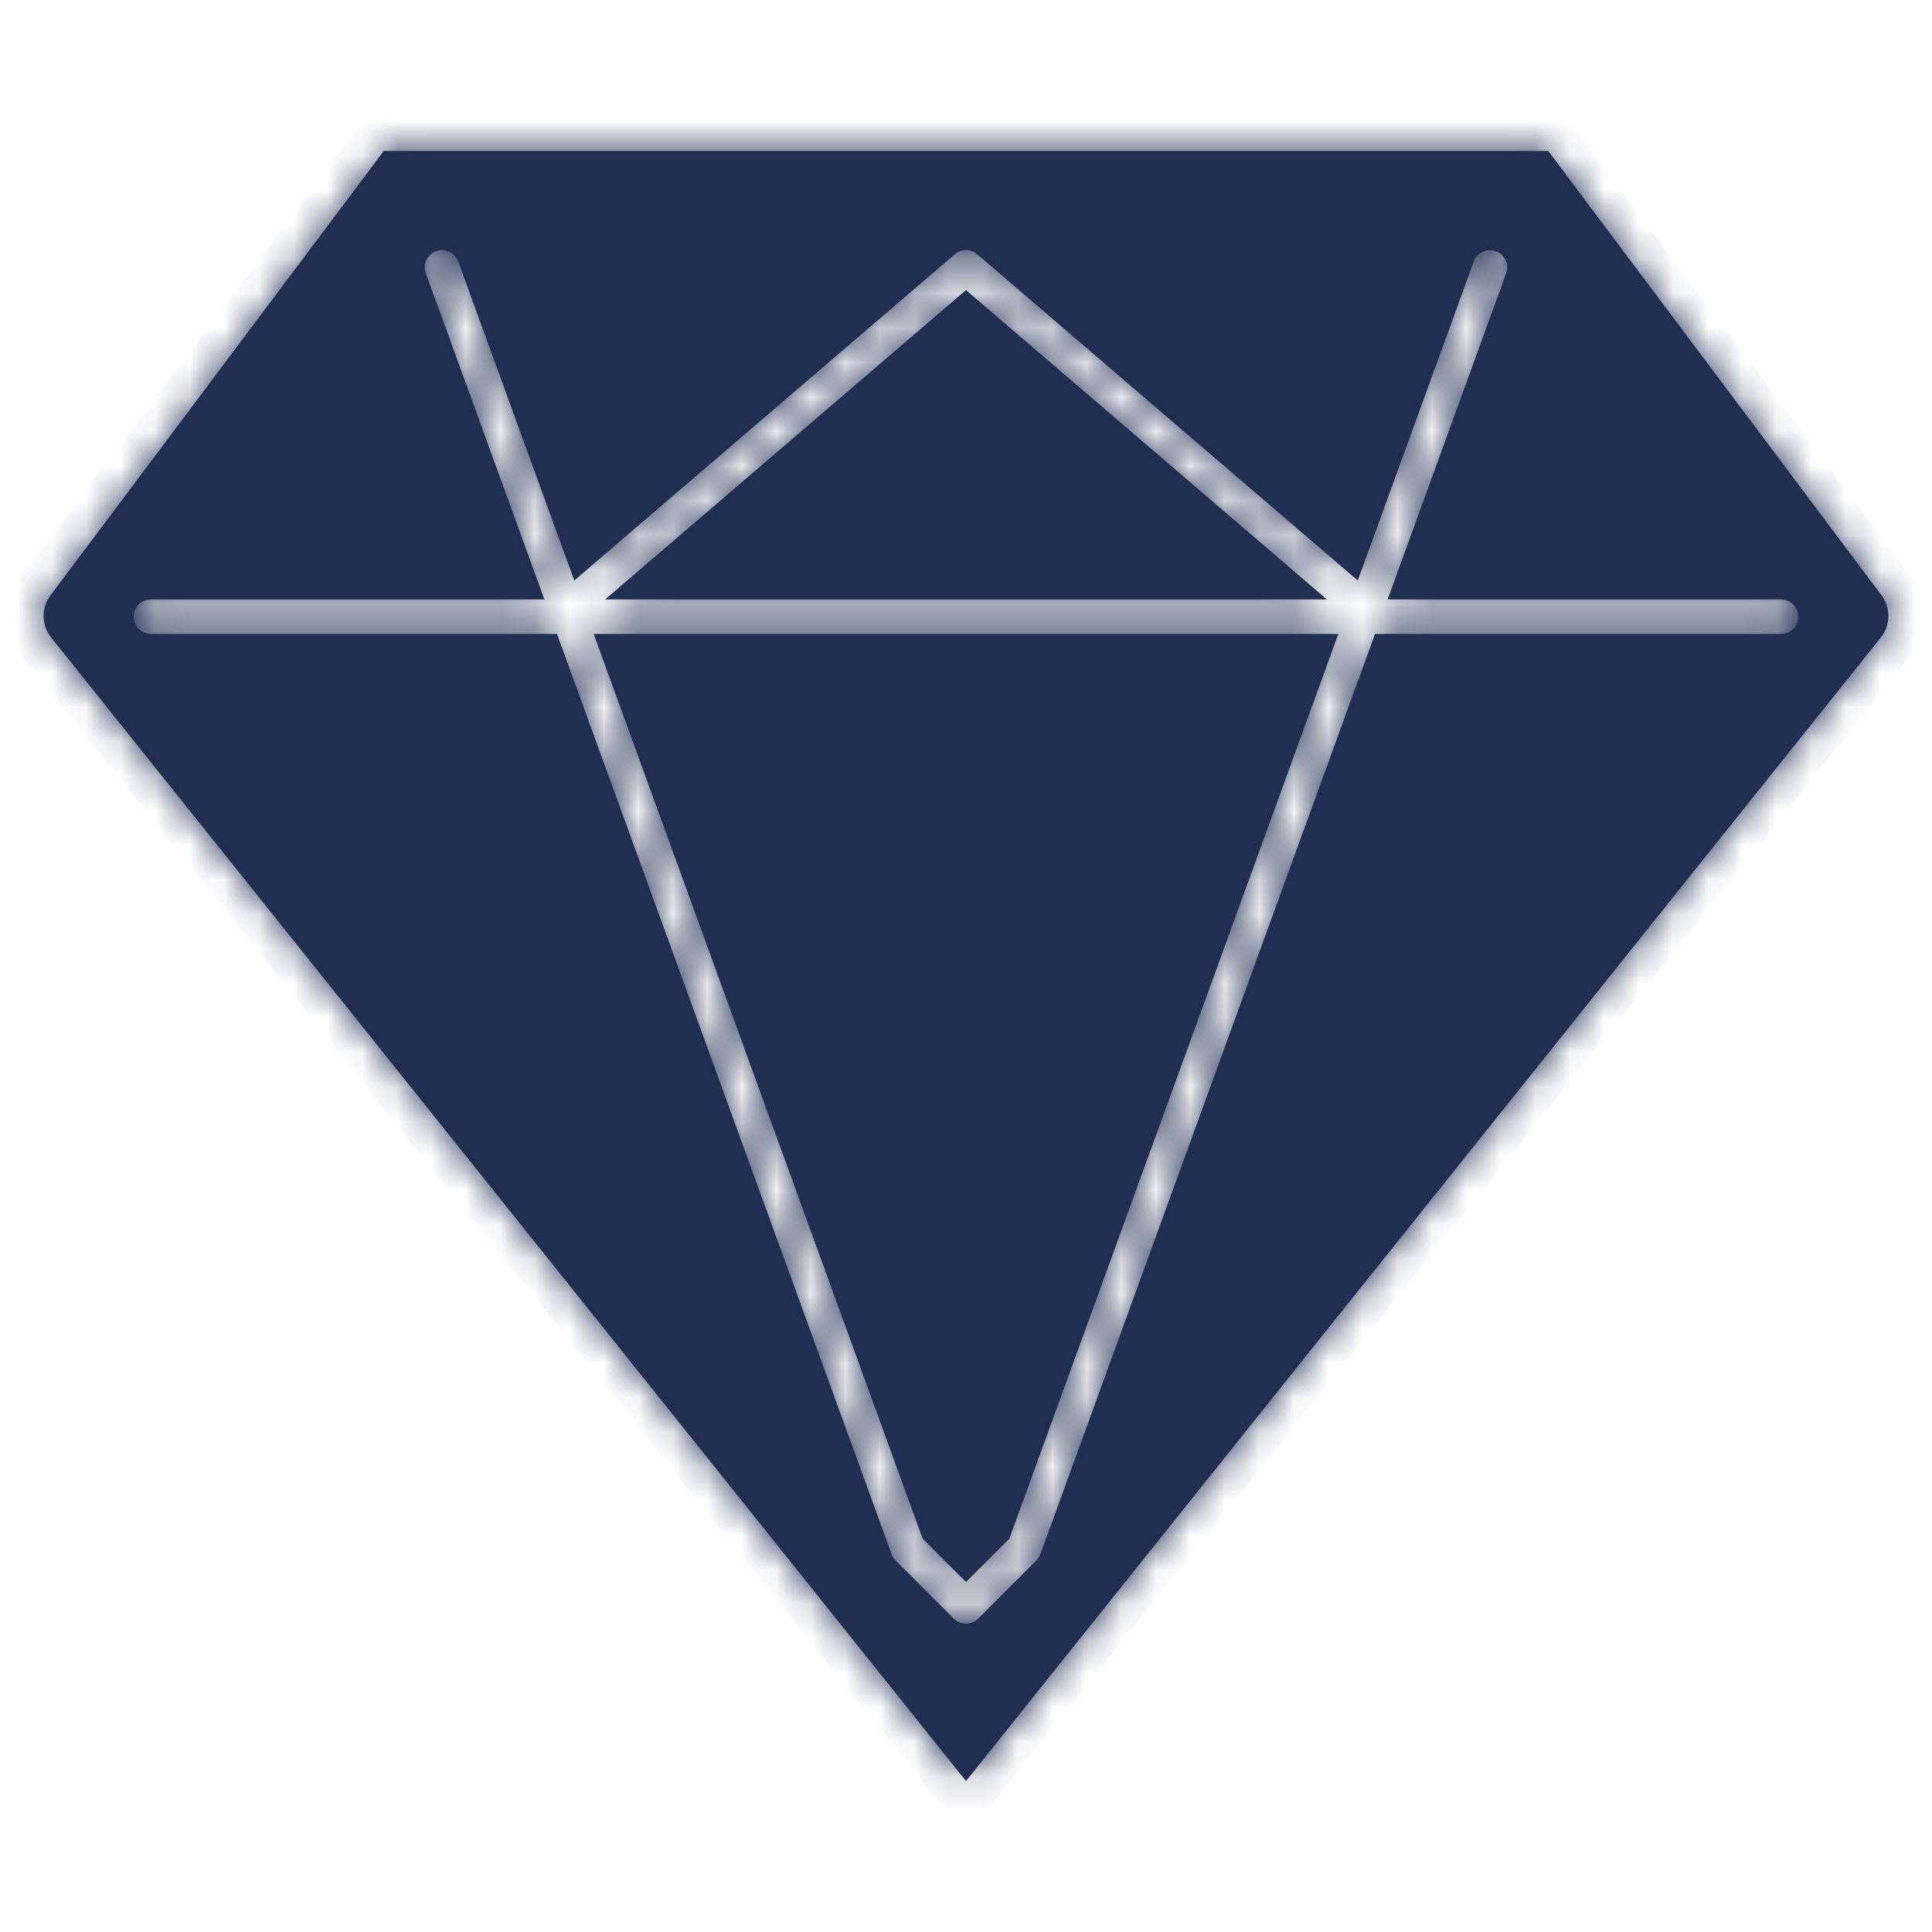
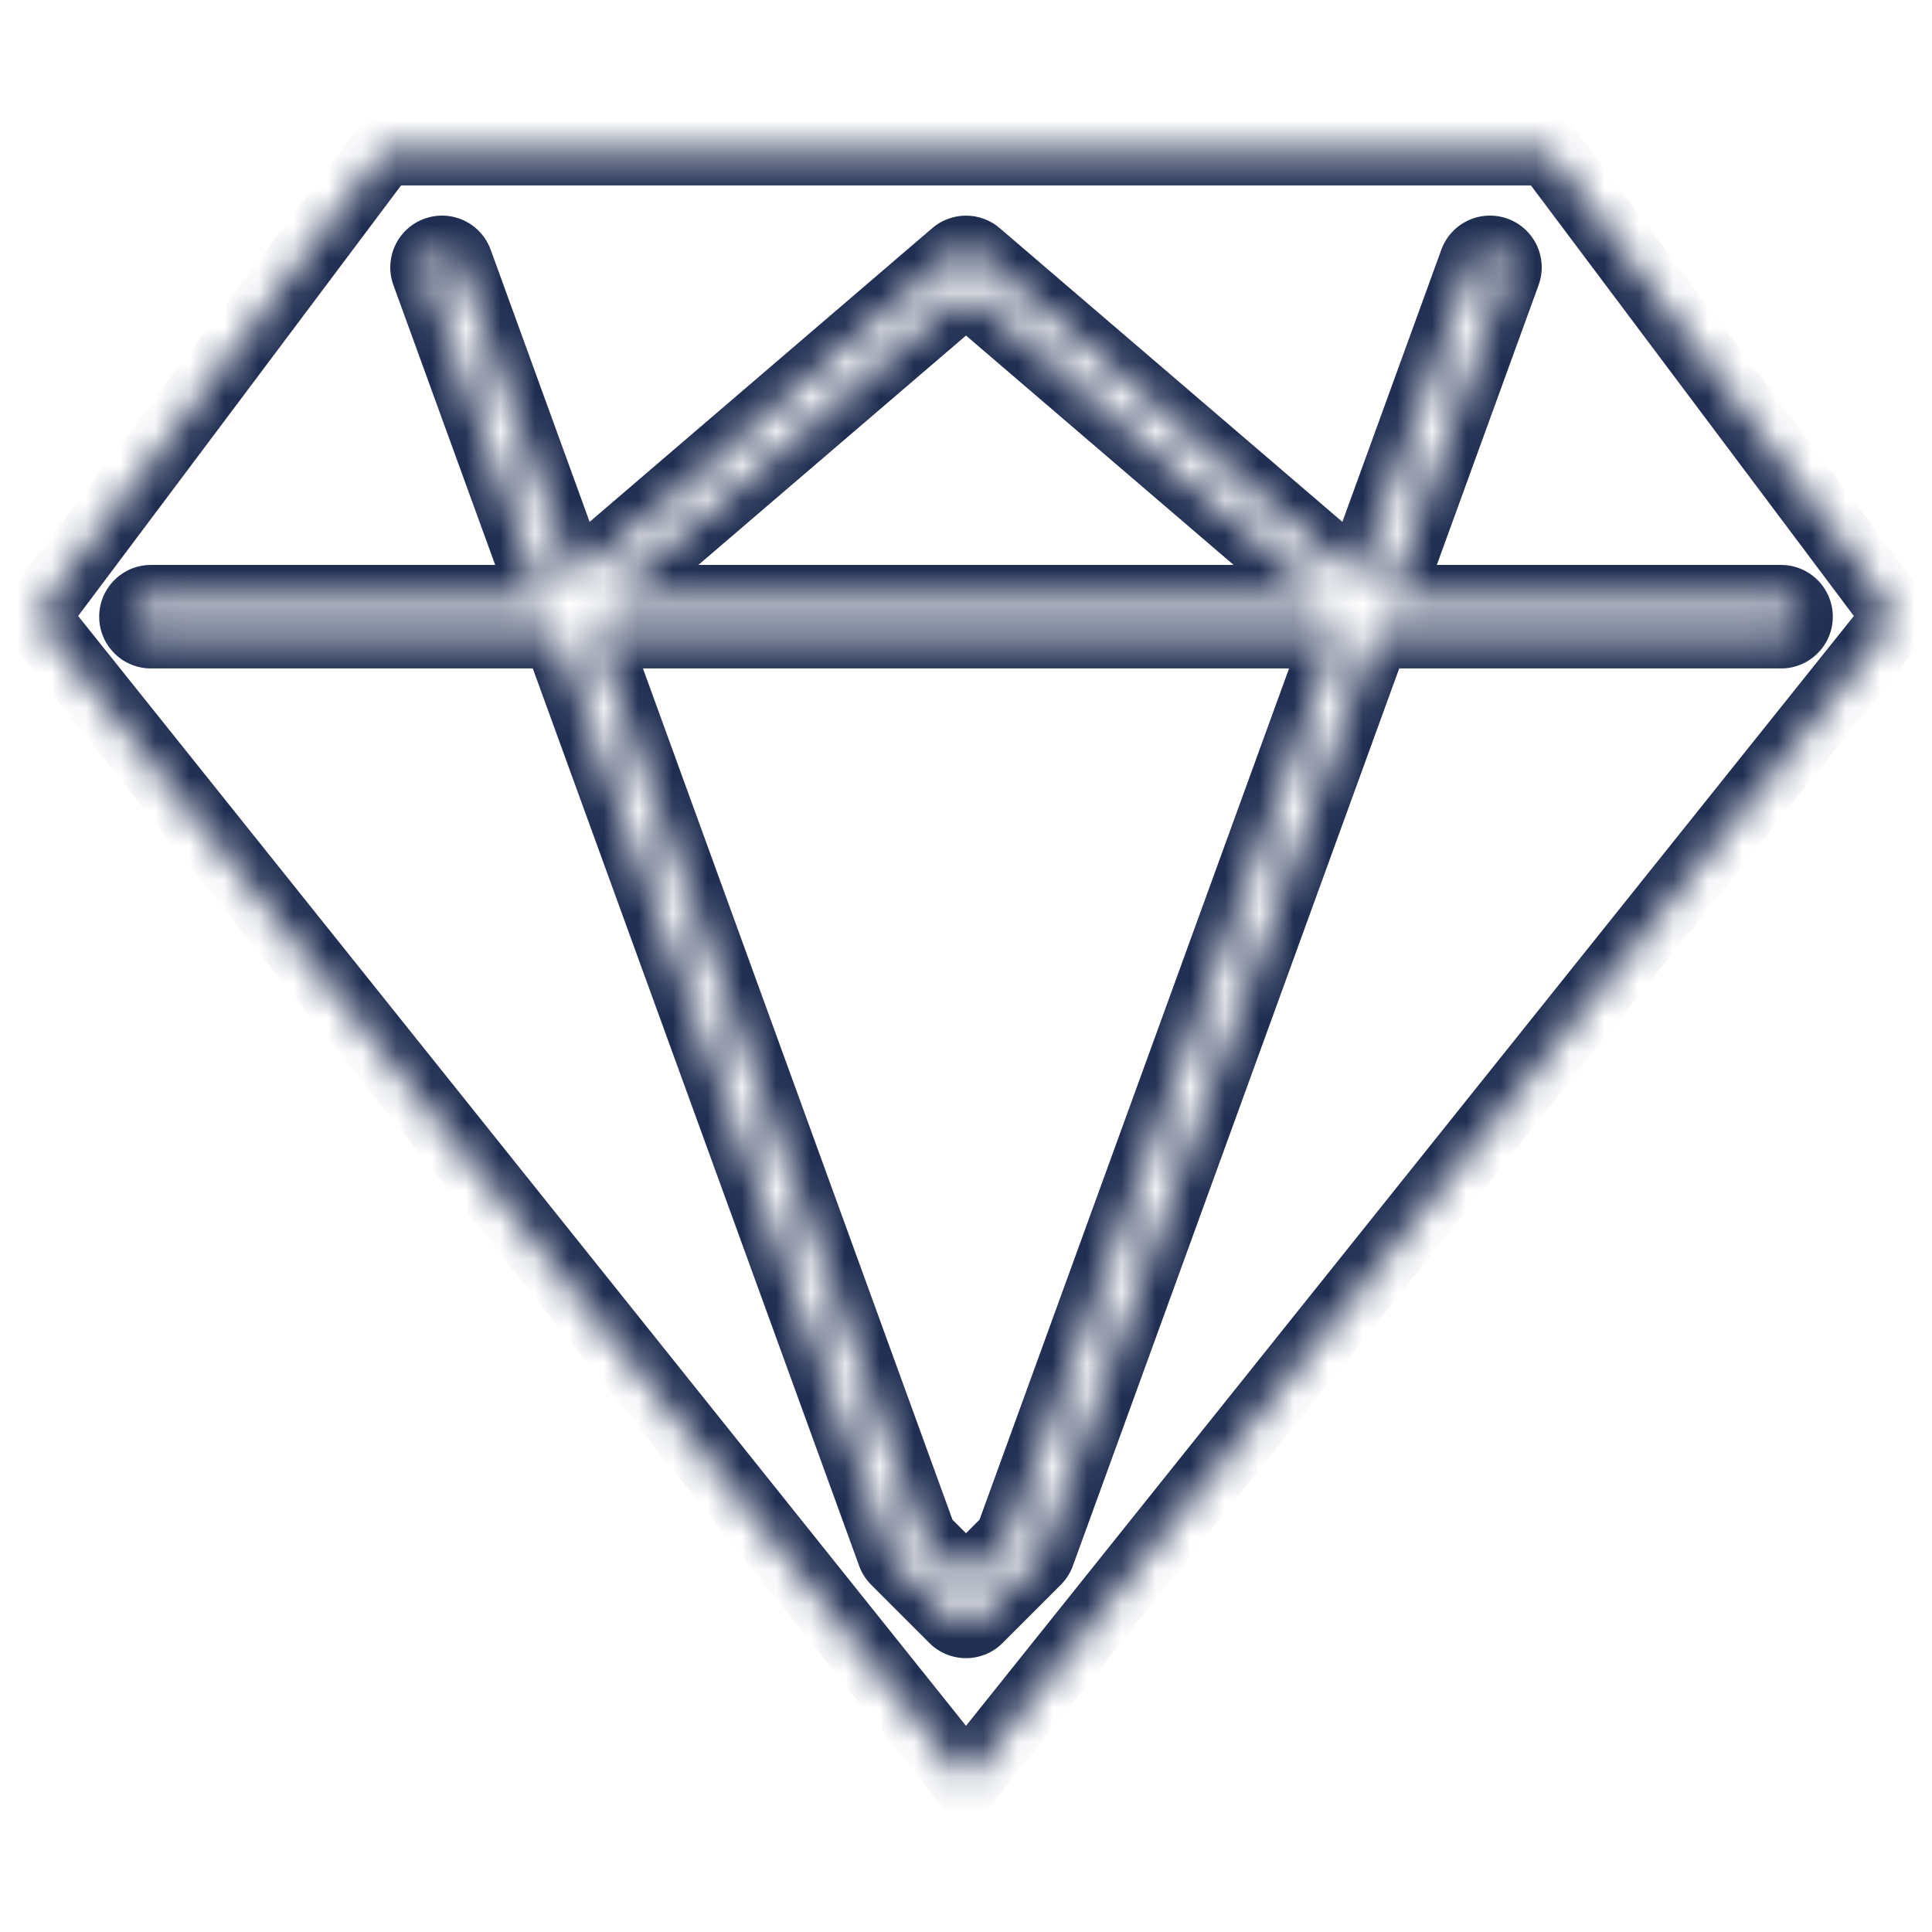
<svg xmlns="http://www.w3.org/2000/svg" width="56" height="56" viewBox="0 0 56 56" fill="none">
  <mask id="path-1-inside-1_495_260968" fill="white">
    <path fill-rule="evenodd" clip-rule="evenodd" d="M1.484 18.48L28 51.625L54.516 18.48C54.801 18.124 54.809 17.62 54.535 17.255L44.875 4.375H11.125L1.465 17.255C1.191 17.62 1.199 18.124 1.484 18.48ZM4.375 17.375C4.099 17.375 3.875 17.599 3.875 17.875C3.875 18.151 4.099 18.375 4.375 18.375H16.144L25.843 45.046C25.868 45.114 25.907 45.177 25.959 45.229L27.646 46.916C27.842 47.111 28.158 47.111 28.354 46.916L30.041 45.229C30.093 45.177 30.133 45.114 30.157 45.046L39.856 18.375H51.625C51.901 18.375 52.125 18.151 52.125 17.875C52.125 17.599 51.901 17.375 51.625 17.375H40.22L43.657 7.921C43.752 7.661 43.618 7.374 43.358 7.28C43.099 7.186 42.812 7.32 42.718 7.579L39.356 16.825L28.325 7.37C28.138 7.21 27.862 7.21 27.675 7.37L16.645 16.825L13.282 7.579C13.188 7.32 12.901 7.186 12.642 7.28C12.382 7.374 12.248 7.661 12.343 7.921L15.78 17.375H4.375ZM17.539 17.375H38.461L28 8.409L17.539 17.375ZM26.744 44.6L17.208 18.375H38.792L29.256 44.6L28 45.855L26.744 44.6Z" />
  </mask>
-   <path fill-rule="evenodd" clip-rule="evenodd" d="M1.484 18.48L28 51.625L54.516 18.48C54.801 18.124 54.809 17.62 54.535 17.255L44.875 4.375H11.125L1.465 17.255C1.191 17.62 1.199 18.124 1.484 18.48ZM4.375 17.375C4.099 17.375 3.875 17.599 3.875 17.875C3.875 18.151 4.099 18.375 4.375 18.375H16.144L25.843 45.046C25.868 45.114 25.907 45.177 25.959 45.229L27.646 46.916C27.842 47.111 28.158 47.111 28.354 46.916L30.041 45.229C30.093 45.177 30.133 45.114 30.157 45.046L39.856 18.375H51.625C51.901 18.375 52.125 18.151 52.125 17.875C52.125 17.599 51.901 17.375 51.625 17.375H40.22L43.657 7.921C43.752 7.661 43.618 7.374 43.358 7.28C43.099 7.186 42.812 7.32 42.718 7.579L39.356 16.825L28.325 7.37C28.138 7.21 27.862 7.21 27.675 7.37L16.645 16.825L13.282 7.579C13.188 7.32 12.901 7.186 12.642 7.28C12.382 7.374 12.248 7.661 12.343 7.921L15.78 17.375H4.375ZM17.539 17.375H38.461L28 8.409L17.539 17.375ZM26.744 44.6L17.208 18.375H38.792L29.256 44.6L28 45.855L26.744 44.6Z" fill="#202E52" />
  <path d="M28 51.625L27.219 52.25L28 53.226L28.781 52.25L28 51.625ZM1.484 18.48L2.265 17.855L2.265 17.855L1.484 18.48ZM54.516 18.48L53.735 17.855L54.516 18.48ZM54.535 17.255L55.335 16.655L55.335 16.655L54.535 17.255ZM44.875 4.375L45.675 3.775L45.375 3.375H44.875V4.375ZM11.125 4.375V3.375H10.625L10.325 3.775L11.125 4.375ZM1.465 17.255L0.665 16.655L0.665 16.655L1.465 17.255ZM16.144 18.375L17.084 18.033L16.845 17.375H16.144V18.375ZM25.843 45.046L26.782 44.704L26.782 44.704L25.843 45.046ZM30.157 45.046L29.218 44.704L29.218 44.704L30.157 45.046ZM39.856 18.375V17.375H39.156L38.916 18.033L39.856 18.375ZM40.22 17.375L39.28 17.033L38.792 18.375H40.22V17.375ZM43.657 7.921L44.597 8.263L44.597 8.263L43.657 7.921ZM43.358 7.28L43.7 6.34V6.34L43.358 7.28ZM42.718 7.579L43.657 7.921L43.657 7.921L42.718 7.579ZM39.356 16.825L38.705 17.584L39.802 18.524L40.295 17.166L39.356 16.825ZM28.325 7.37L27.675 8.13L27.675 8.13L28.325 7.37ZM27.675 7.37L28.325 8.13L28.325 8.13L27.675 7.37ZM16.645 16.825L15.705 17.166L16.198 18.524L17.295 17.584L16.645 16.825ZM13.282 7.579L14.222 7.237V7.237L13.282 7.579ZM12.642 7.28L12.3 6.34L12.3 6.34L12.642 7.28ZM12.343 7.921L13.282 7.579V7.579L12.343 7.921ZM15.78 17.375V18.375H17.208L16.72 17.033L15.78 17.375ZM17.539 17.375L16.888 16.616L14.836 18.375H17.539V17.375ZM38.461 17.375V18.375H41.164L39.112 16.616L38.461 17.375ZM28 8.409L28.651 7.649L28 7.091L27.349 7.649L28 8.409ZM17.208 18.375V17.375H15.78L16.268 18.717L17.208 18.375ZM26.744 44.6L25.805 44.942L25.881 45.15L26.037 45.307L26.744 44.6ZM38.792 18.375L39.732 18.717L40.22 17.375H38.792V18.375ZM29.256 44.6L29.963 45.307L30.119 45.15L30.195 44.942L29.256 44.6ZM28 45.855L27.293 46.562L28 47.27L28.707 46.562L28 45.855ZM28.781 51L2.265 17.855L0.703 19.105L27.219 52.25L28.781 51ZM53.735 17.855L27.219 51L28.781 52.25L55.297 19.105L53.735 17.855ZM53.735 17.855V17.855L55.297 19.105C55.867 18.392 55.882 17.385 55.335 16.655L53.735 17.855ZM44.075 4.975L53.735 17.855L55.335 16.655L45.675 3.775L44.075 4.975ZM11.125 5.375H44.875V3.375H11.125V5.375ZM2.265 17.855L11.925 4.975L10.325 3.775L0.665 16.655L2.265 17.855ZM2.265 17.855H2.265L0.665 16.655C0.118 17.385 0.133 18.392 0.703 19.105L2.265 17.855ZM4.875 17.875C4.875 18.151 4.651 18.375 4.375 18.375V16.375C3.547 16.375 2.875 17.047 2.875 17.875H4.875ZM4.375 17.375C4.651 17.375 4.875 17.599 4.875 17.875H2.875C2.875 18.703 3.547 19.375 4.375 19.375V17.375ZM16.144 17.375H4.375V19.375H16.144V17.375ZM26.782 44.704L17.084 18.033L15.204 18.717L24.903 45.388L26.782 44.704ZM26.666 44.521C26.718 44.573 26.758 44.636 26.782 44.704L24.903 45.388C24.978 45.594 25.097 45.781 25.252 45.936L26.666 44.521ZM28.354 46.209L26.666 44.521L25.252 45.936L26.939 47.623L28.354 46.209ZM27.646 46.209C27.842 46.014 28.158 46.014 28.354 46.209L26.939 47.623C27.525 48.209 28.475 48.209 29.061 47.623L27.646 46.209ZM29.334 44.521L27.646 46.209L29.061 47.623L30.748 45.936L29.334 44.521ZM29.218 44.704C29.243 44.636 29.282 44.573 29.334 44.521L30.748 45.936C30.903 45.781 31.022 45.594 31.097 45.388L29.218 44.704ZM38.916 18.033L29.218 44.704L31.097 45.388L40.796 18.717L38.916 18.033ZM51.625 17.375H39.856V19.375H51.625V17.375ZM51.125 17.875C51.125 17.599 51.349 17.375 51.625 17.375V19.375C52.453 19.375 53.125 18.703 53.125 17.875H51.125ZM51.625 18.375C51.349 18.375 51.125 18.151 51.125 17.875H53.125C53.125 17.047 52.453 16.375 51.625 16.375V18.375ZM40.22 18.375H51.625V16.375H40.22V18.375ZM42.718 7.579L39.28 17.033L41.159 17.717L44.597 8.263L42.718 7.579ZM43.017 8.22C42.757 8.126 42.623 7.839 42.718 7.579L44.597 8.263C44.88 7.484 44.479 6.623 43.7 6.34L43.017 8.22ZM43.657 7.921C43.563 8.18 43.276 8.314 43.017 8.22L43.7 6.34C42.922 6.057 42.061 6.459 41.778 7.237L43.657 7.921ZM40.295 17.166L43.657 7.921L41.778 7.237L38.416 16.483L40.295 17.166ZM27.675 8.13L38.705 17.584L40.006 16.066L28.976 6.611L27.675 8.13ZM28.325 8.13C28.138 8.29 27.862 8.29 27.675 8.13L28.976 6.611C28.415 6.13 27.586 6.13 27.024 6.611L28.325 8.13ZM17.295 17.584L28.325 8.13L27.024 6.611L15.994 16.066L17.295 17.584ZM12.343 7.921L15.705 17.166L17.584 16.483L14.222 7.237L12.343 7.921ZM12.983 8.22C12.724 8.314 12.437 8.18 12.343 7.921L14.222 7.237C13.939 6.459 13.079 6.057 12.3 6.34L12.983 8.22ZM13.282 7.579C13.377 7.839 13.243 8.126 12.983 8.22L12.3 6.34C11.521 6.623 11.12 7.484 11.403 8.263L13.282 7.579ZM16.72 17.033L13.282 7.579L11.403 8.263L14.841 17.717L16.72 17.033ZM4.375 18.375H15.78V16.375H4.375V18.375ZM17.539 18.375H38.461V16.375H17.539V18.375ZM39.112 16.616L28.651 7.649L27.349 9.168L37.81 18.134L39.112 16.616ZM27.349 7.649L16.888 16.616L18.19 18.134L28.651 9.168L27.349 7.649ZM16.268 18.717L25.805 44.942L27.684 44.258L18.148 18.033L16.268 18.717ZM38.792 17.375H17.208V19.375H38.792V17.375ZM30.195 44.942L39.732 18.717L37.852 18.033L28.316 44.258L30.195 44.942ZM28.707 46.562L29.963 45.307L28.548 43.893L27.293 45.148L28.707 46.562ZM26.037 45.307L27.293 46.562L28.707 45.148L27.452 43.893L26.037 45.307Z" fill="#202E52" mask="url(#path-1-inside-1_495_260968)" />
</svg>